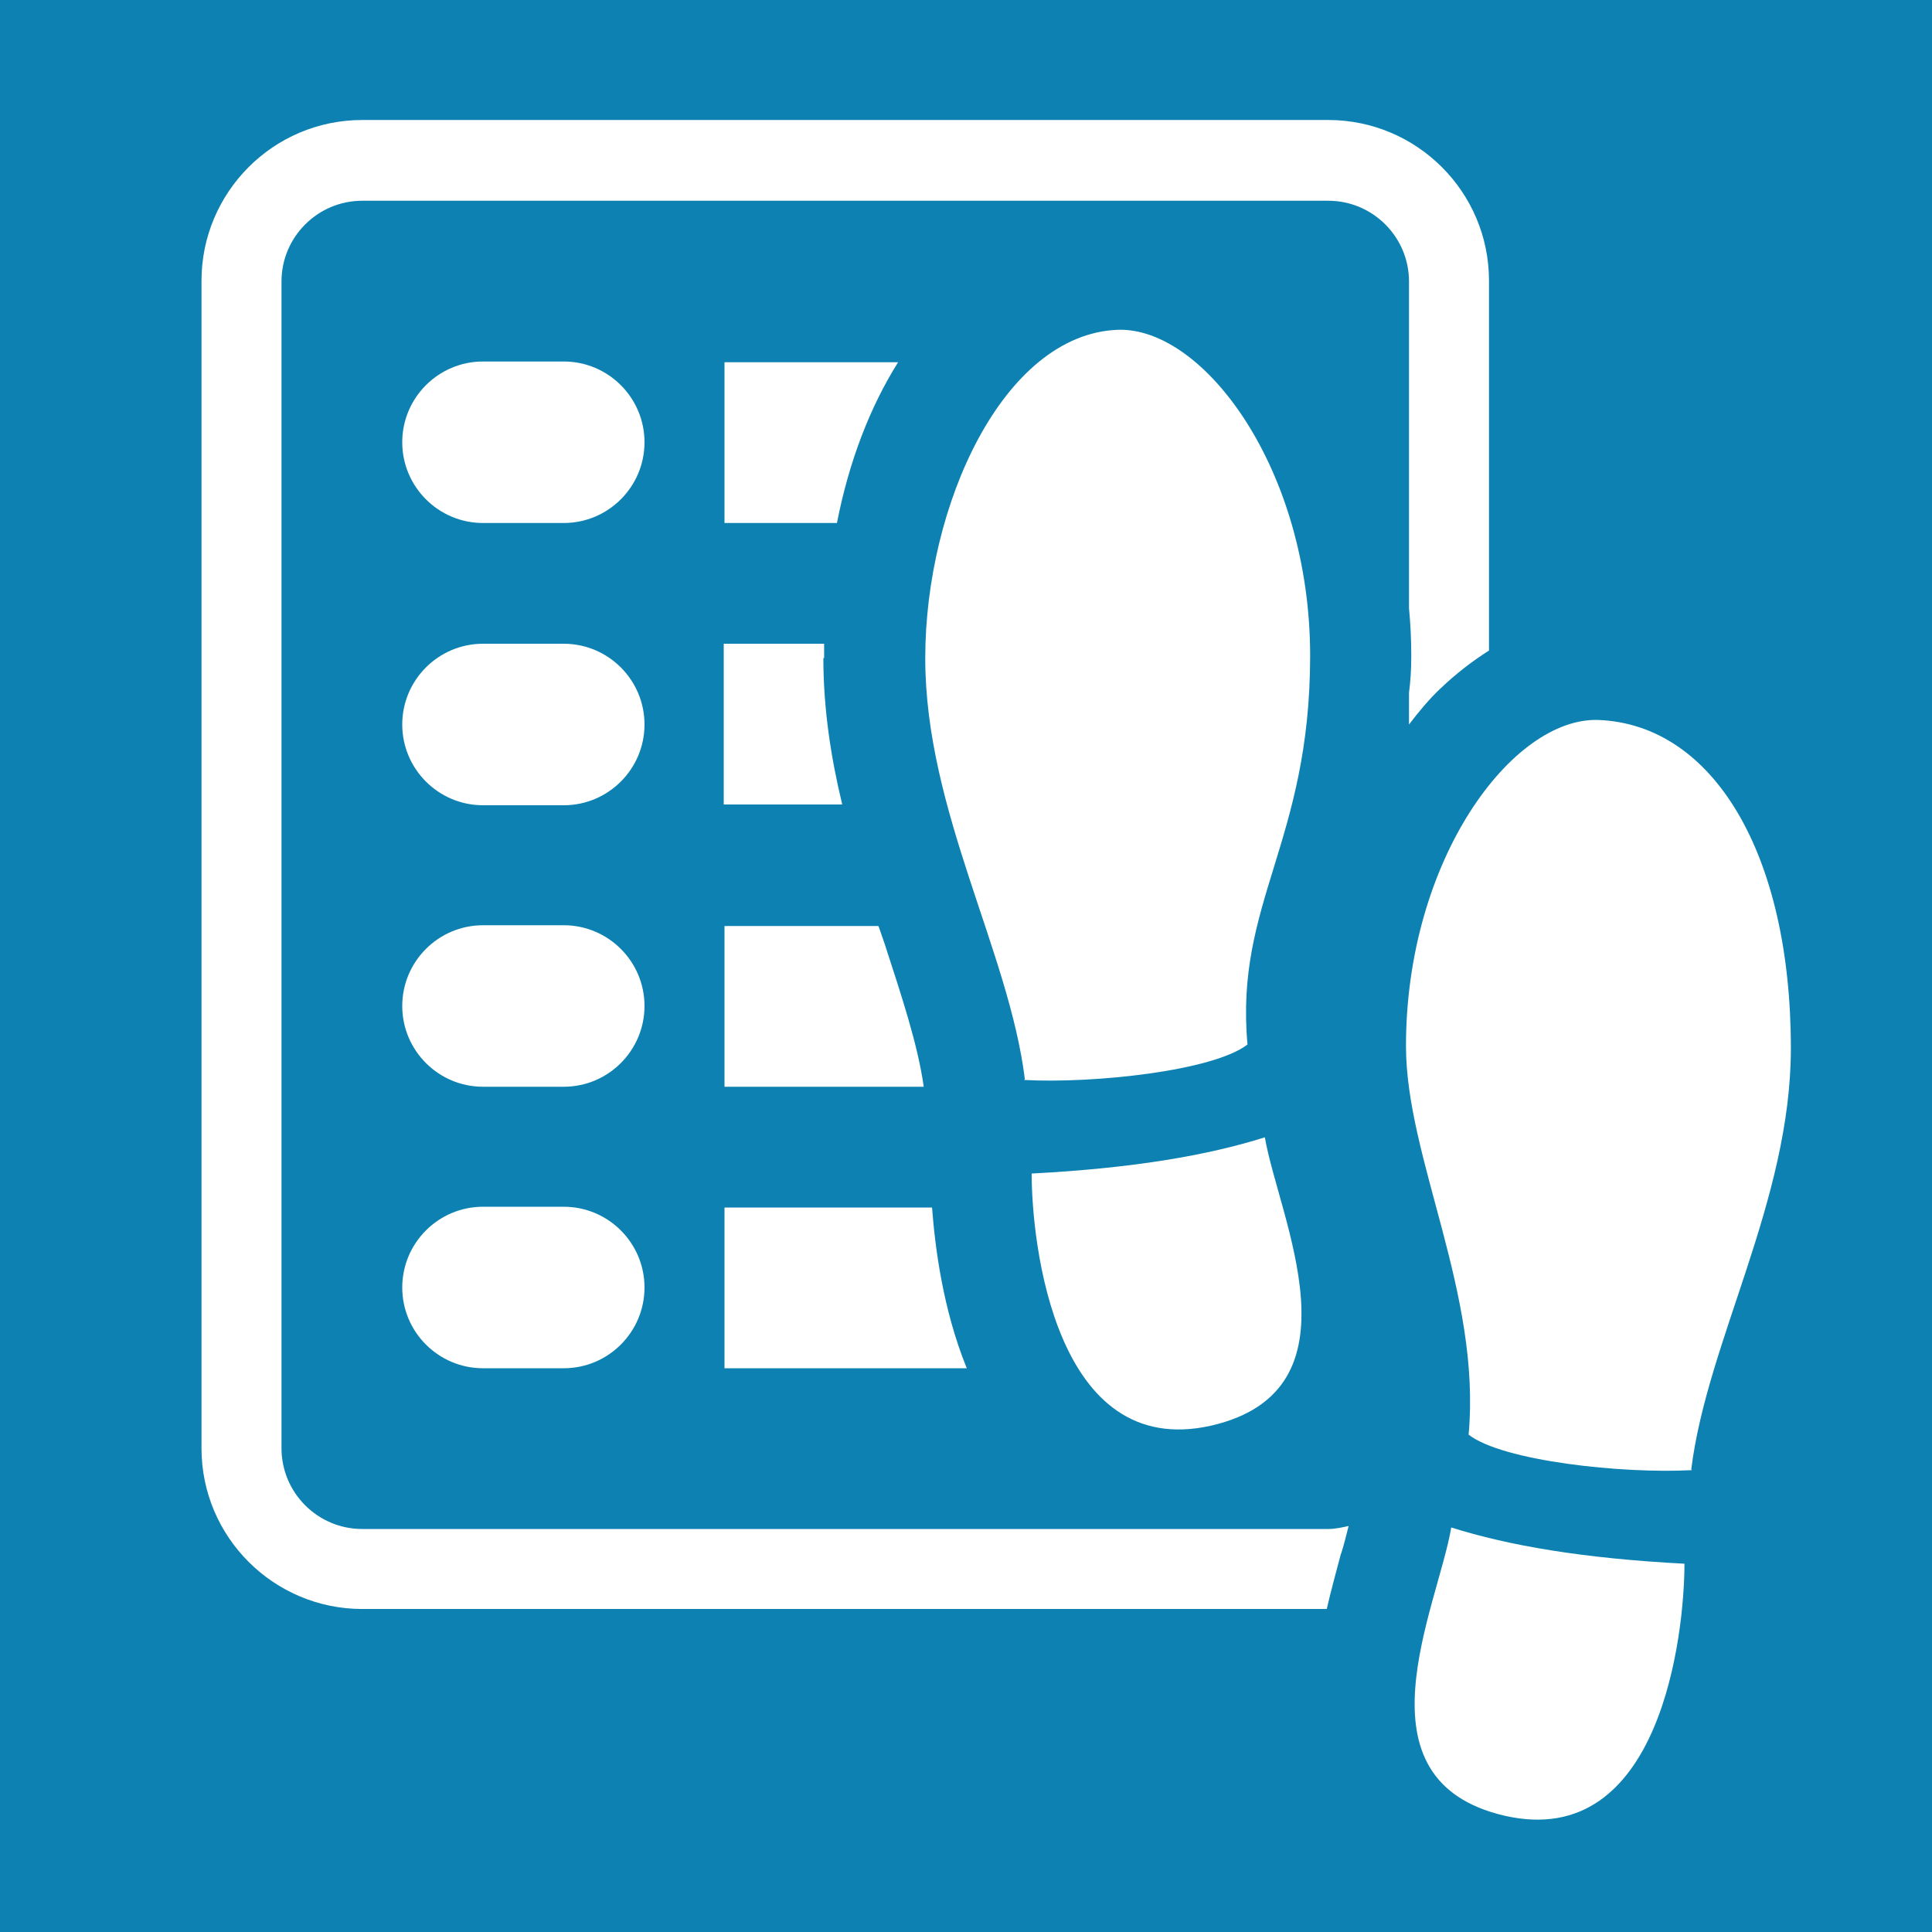
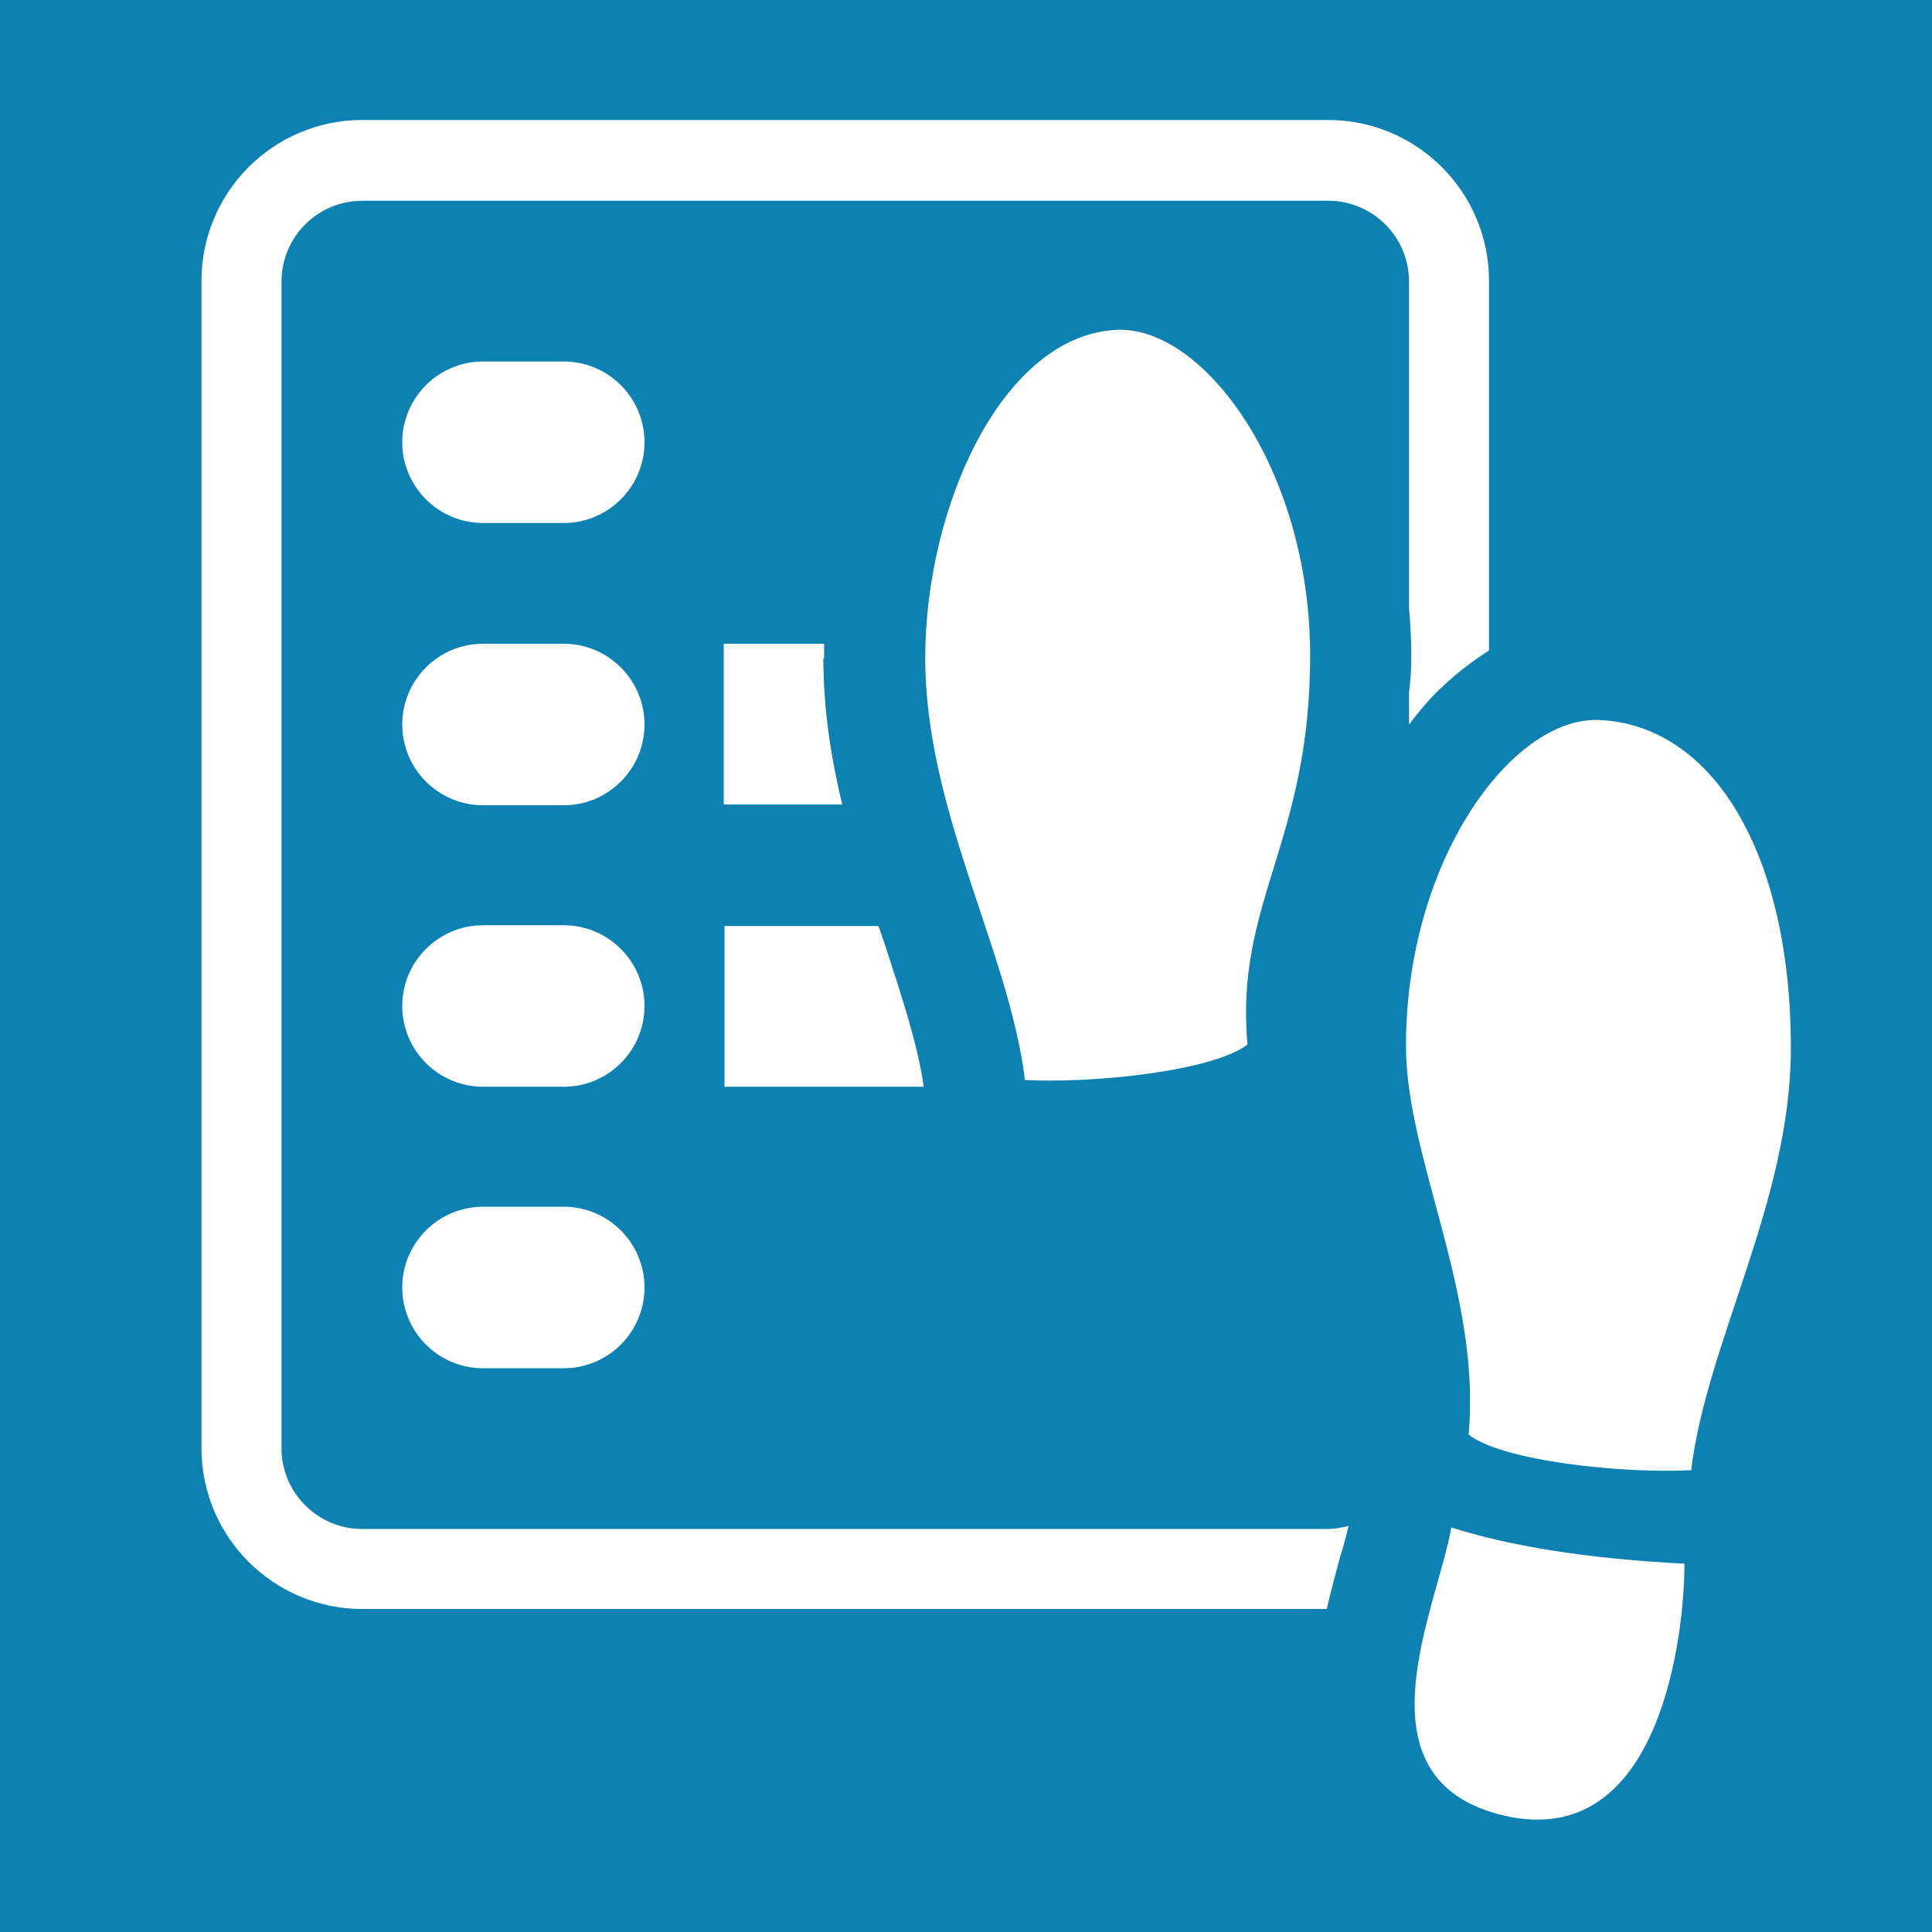
<svg xmlns="http://www.w3.org/2000/svg" version="1.1" viewBox="0 0 256 256">
  <defs>
    <style>
      .cls-1 {
        fill: #fff;
      }

      .cls-2 {
        fill: #0d82b2;
      }
    </style>
  </defs>
  <g>
    <g id="outline">
      <rect class="cls-2" width="256" height="256" />
      <g>
        <g>
          <path class="cls-1" d="M177.7,205.9c.4-1.3.7-2.5,1-3.7-.9.2-1.8.4-2.7.4h-19.2c-.3,0-.5,0-.8,0s-.3,0-.5,0H48c-5.9,0-10.7-4.8-10.7-10.7V37.3c0-5.9,4.8-10.7,10.7-10.7h128c5.9,0,10.7,4.8,10.7,10.7v43.3c.2,2.1.3,4.1.3,6.2s-.1,3.4-.3,5v4.2c1.3-1.7,2.7-3.4,4.2-4.8,2.1-2,4.2-3.6,6.4-5v-49c0-11.8-9.6-21.3-21.3-21.3H48c-11.8,0-21.3,9.6-21.3,21.3v154.7c0,11.8,9.6,21.3,21.3,21.3h127.8c.6-2.6,1.3-5.1,1.9-7.4Z" />
          <g>
-             <path class="cls-1" d="M119,48h-23v21.3h14.9c1.6-8.2,4.4-15.4,8.1-21.3Z" />
            <path class="cls-1" d="M74.7,69.3h-10.7c-5.9,0-10.7-4.8-10.7-10.7s4.8-10.7,10.7-10.7h10.7c5.9,0,10.7,4.8,10.7,10.7s-4.8,10.7-10.7,10.7Z" />
          </g>
          <g>
            <path class="cls-1" d="M109.2,87.2c0-.7,0-1.3,0-1.9h-13.3v21.3h15.7c-1.5-6.2-2.5-12.7-2.5-19.4Z" />
            <path class="cls-1" d="M74.7,106.7h-10.7c-5.9,0-10.7-4.8-10.7-10.7s4.8-10.7,10.7-10.7h10.7c5.9,0,10.7,4.8,10.7,10.7s-4.8,10.7-10.7,10.7Z" />
          </g>
          <g>
            <path class="cls-1" d="M117.2,125c-.3-.8-.5-1.5-.8-2.3h-20.4v21.3h26.4c-.8-5.7-3-12.2-5.2-19Z" />
            <path class="cls-1" d="M74.7,144h-10.7c-5.9,0-10.7-4.8-10.7-10.7s4.8-10.7,10.7-10.7h10.7c5.9,0,10.7,4.8,10.7,10.7s-4.8,10.7-10.7,10.7Z" />
          </g>
          <g>
-             <path class="cls-1" d="M123.5,160h-27.5v21.3h32.1c-3.2-7.9-4.2-16.1-4.6-21.3Z" />
            <path class="cls-1" d="M74.7,181.3h-10.7c-5.9,0-10.7-4.8-10.7-10.7s4.8-10.7,10.7-10.7h10.7c5.9,0,10.7,4.8,10.7,10.7s-4.8,10.7-10.7,10.7Z" />
          </g>
        </g>
        <g>
          <g>
            <path class="cls-1" d="M135.8,143c-2.1-17-13.2-35.6-13.2-55.8s10.3-42.9,25.5-43.5c11.4-.4,25.5,18.5,25.5,43.2s-10,32.7-8.3,51.5c-4.5,3.5-20.4,5.2-29.6,4.7Z" />
-             <path class="cls-1" d="M136.7,155.5c0,9.2,3.1,38.1,23.8,33.4,20.4-4.7,8.9-27.6,7.1-38.2-7.6,2.4-17.5,4.1-30.9,4.8Z" />
          </g>
          <g>
            <path class="cls-1" d="M224.1,194.7c2.1-17,13.2-35.6,13.2-55.8,0-25.8-10.3-42.9-25.5-43.5-11.4-.4-25.5,18.5-25.5,43.2,0,14.9,10,32.7,8.3,51.5,4.5,3.5,20.4,5.2,29.6,4.7Z" />
            <path class="cls-1" d="M223.2,207.2c0,9.2-3.1,38.1-23.8,33.4-20.4-4.7-8.9-27.6-7.1-38.2,7.6,2.4,17.5,4.1,30.9,4.8Z" />
          </g>
        </g>
      </g>
    </g>
  </g>
</svg>